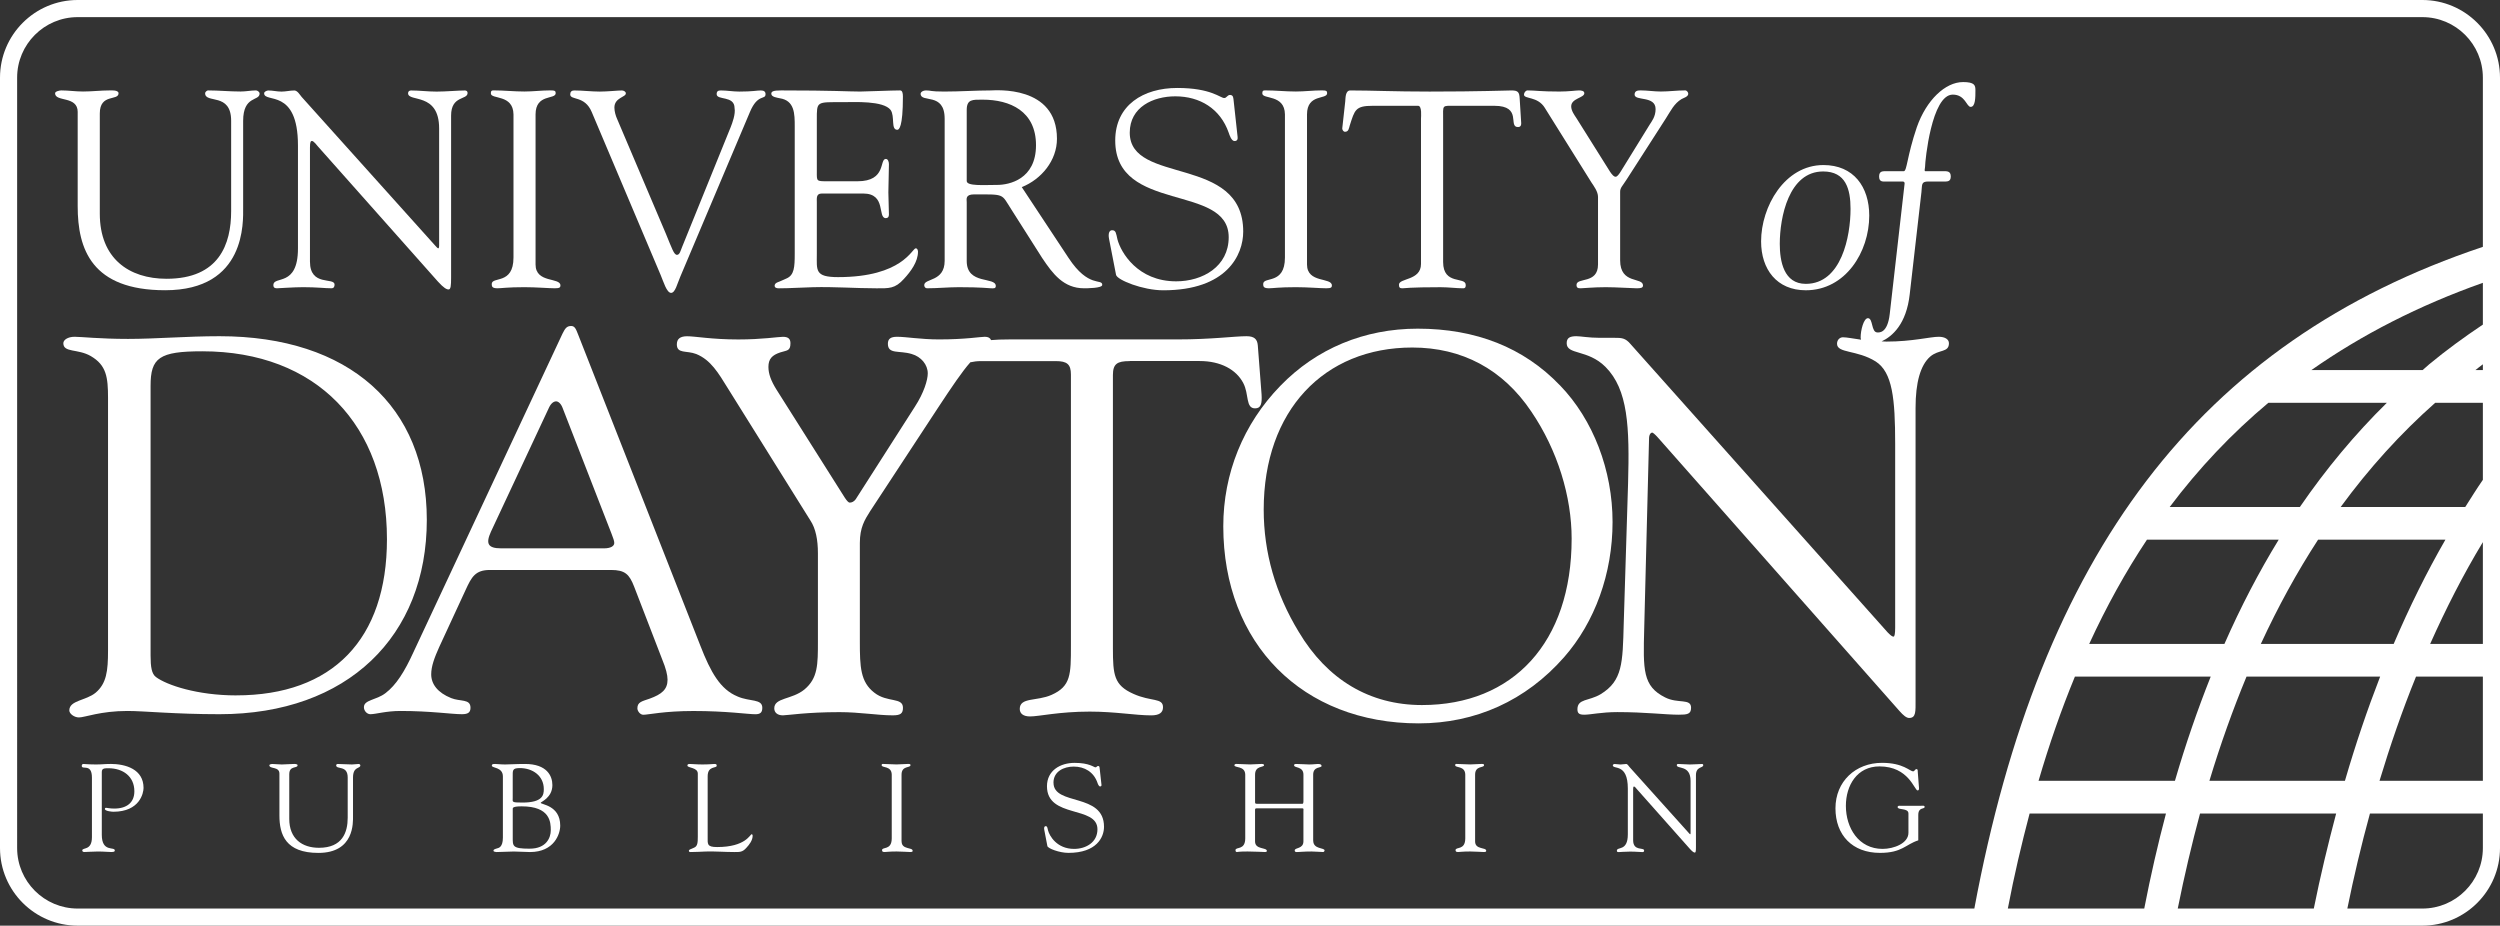
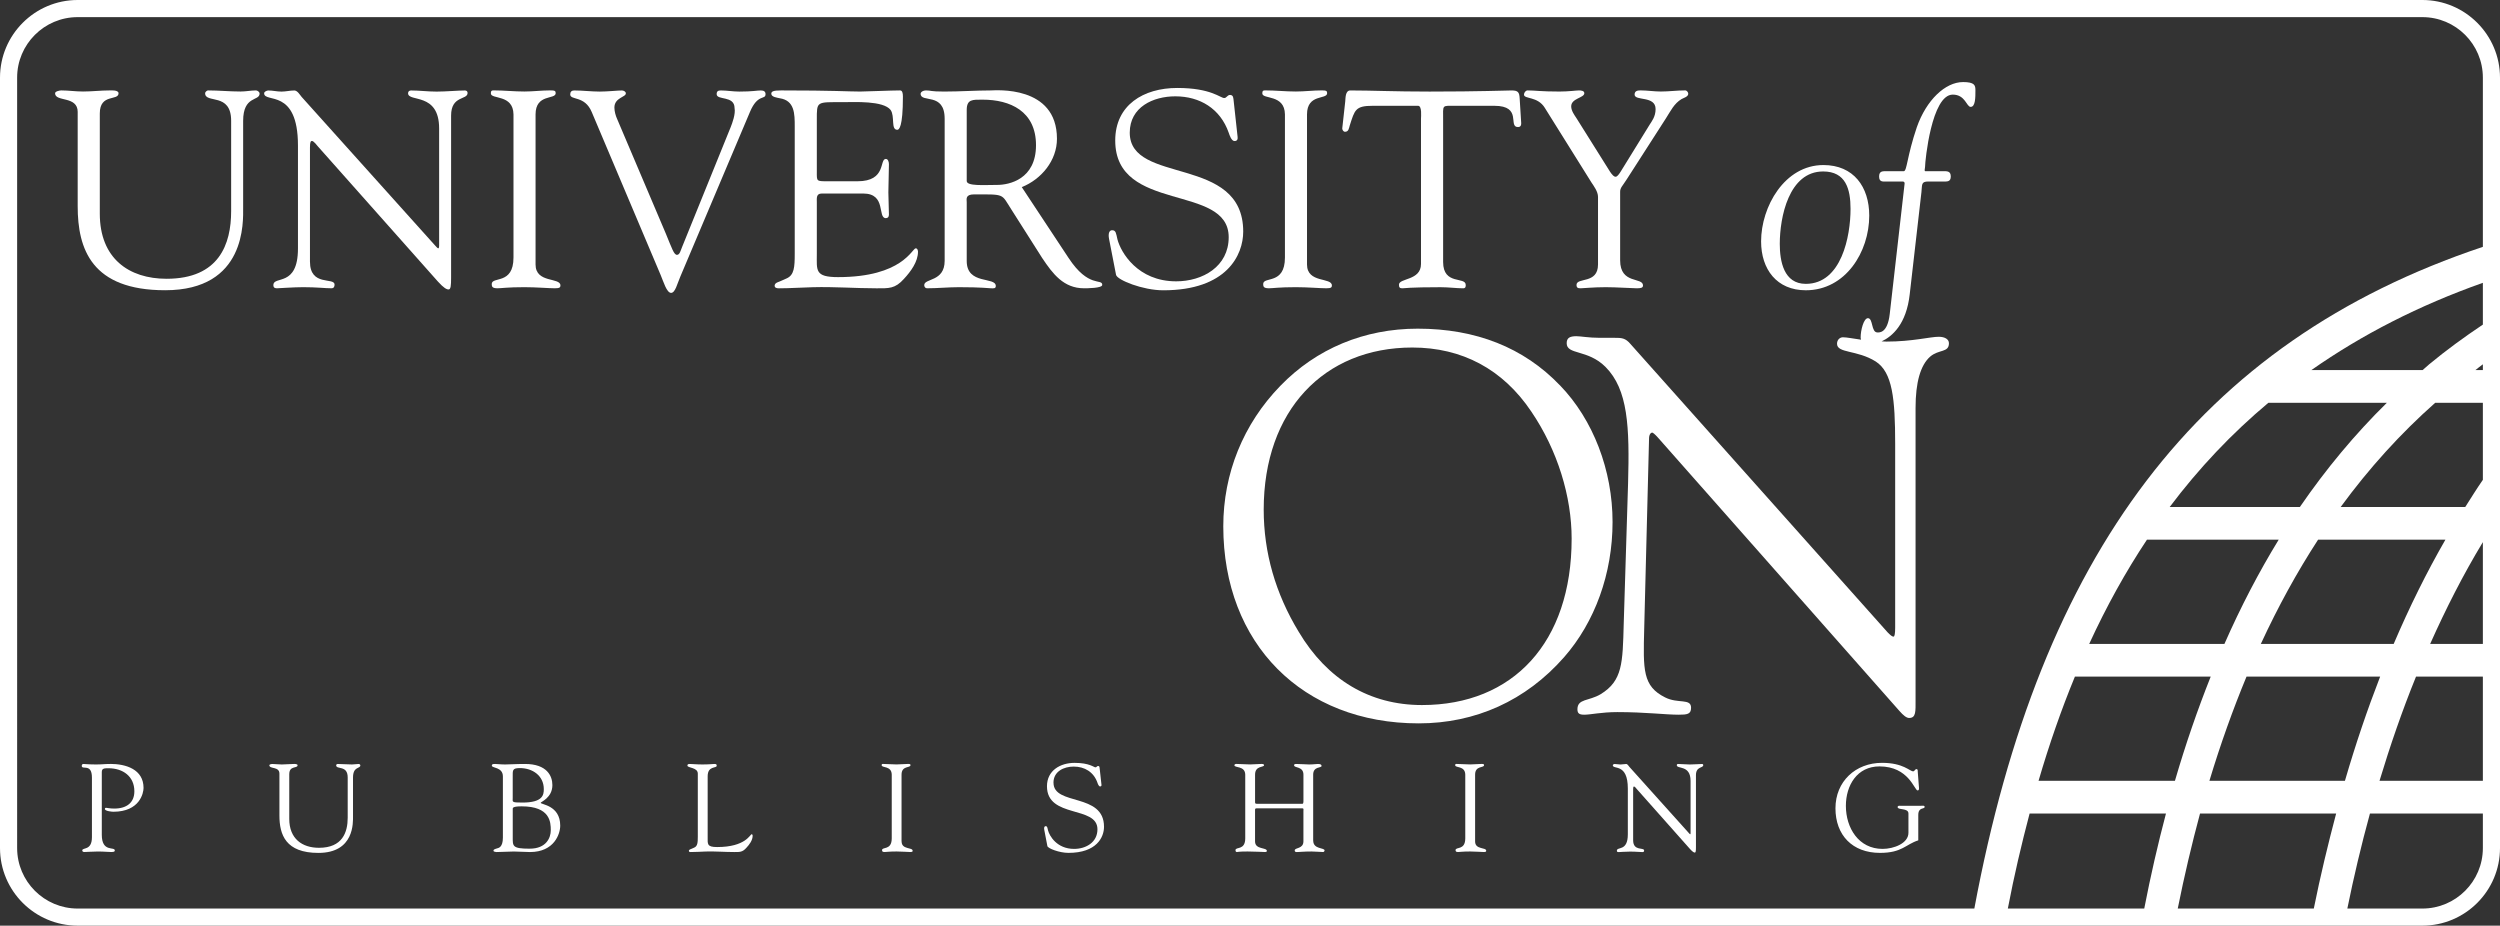
<svg xmlns="http://www.w3.org/2000/svg" id="Layer_1" version="1.1" viewBox="0 0 841.89 311.72">
  <rect x="0" y="0" width="841.89" height="311.72" fill="#333333" stroke="none" />
  <defs>
    <style>
      .st0 {
        fill: #fff;
        fill-rule: evenodd;
      }
    </style>
  </defs>
-   <path class="st0" d="M143.73,175.05c0-38.26-26.11-61.83-69.82-61.83-11.07,0-21.39.91-30.81.91s-15.79-.72-17.96-.72c-2.35,0-3.81,1.08-3.81,2.17,0,3.25,4.9,1.8,9.26,4.34,5.26,3.08,5.79,7.1,5.79,14.15v85.05c0,6.88-.53,11.06-4.16,14.14-3.27,2.72-8.88,2.54-8.88,5.99,0,1.08,1.62,2.35,3.25,2.35,1.98,0,7.25-2.18,16.31-2.18,5.63,0,15.96,1.09,31.01,1.09,43.16,0,69.82-26.28,69.82-65.46ZM79.53,234.18c-13.04,0-23.38-3.46-27.01-6.18-1.46-1.08-1.81-3.44-1.81-7.25v-90.83c0-9.44,2.9-11.62,17.41-11.62,38.43,0,62.19,24.85,62.19,63.28,0,33.73-18.32,52.59-50.78,52.59Z" />
-   <path class="st0" d="M248.38,234.54c-5.8-2.36-9.06-8.16-12.51-17.05l-41.17-104.8c-.72-1.81-1.09-2.91-2.35-2.91-1.45,0-2.01.73-2.91,2.54l-50.23,107.35c-2.89,6.34-5.79,11.05-9.43,13.77-3.07,2.36-7.23,2.19-7.23,4.71,0,1.27,1.07,2.36,2.17,2.36,1.81,0,5.26-1.09,10.14-1.09,10.17,0,17.23,1.09,20.68,1.09,2,0,2.9-.54,2.9-2.17,0-3.09-3.44-2-6.52-3.26-4.54-1.82-6.71-4.71-6.71-8,0-2.71,1.09-5.62,2.71-9.22l8.89-19.22c1.99-4.34,3.26-6.7,8.16-6.7h40.78c4.72,0,6.18,1.43,7.8,5.62l9.44,24.48c1.26,3.07,1.81,5.24,1.81,6.87,0,3.27-2,4.9-5.99,6.35-2.55.91-4.17,1.09-4.17,3.27,0,.9.91,2.17,2,2.17,1.63,0,7.06-1.27,16.86-1.27,11.24,0,18.32,1.09,20.85,1.09,1.63,0,2.36-.54,2.36-2.17,0-3.09-4.18-2-8.34-3.81ZM203.42,184.66h-34.64c-4.53,0-5.26-1.62-3.45-5.61l19.6-41.89c.71-1.46,1.63-2,2.35-2s1.63.74,2.17,2.19l16.5,42.42c.55,1.46.91,2.37.91,3.08,0,1.09-1.27,1.81-3.44,1.81Z" />
-   <path class="st0" d="M380.42,121.58h23.58c7.06,0,12.32,2.88,14.68,7.42,2,3.8.72,8.52,3.99,8.52,1.98,0,2.36-1.63,2.17-4.72l-1.27-16.5c-.18-2.17-1.27-3.08-3.81-3.08-4,0-11.79,1.08-23.21,1.08h-56.58c-2.61,0-4.62.08-6.22.23-.31-.75-.99-1.12-2.12-1.12-1.44,0-6.51.89-15.41.89-6.17,0-11.05-.89-14.13-.89-2.18,0-3.09.72-3.09,2.34,0,3.64,3.81,2.19,7.99,3.45,3.25.92,5.44,3.64,5.44,6.54,0,2.18-1.27,6.51-4.35,11.24l-19.94,31.18c-.55.74-1.28,1.1-2,1.1-.37,0-.91-.55-1.63-1.63l-23.03-36.44c-1.81-2.9-2.71-5.28-2.71-7.63,0-2.72,1.26-3.98,3.99-4.89,2.17-.73,3.43-.37,3.43-3.08,0-1.46-.72-2.17-2.53-2.17-1.64,0-6.9.89-15.05.89-8.89,0-14.51-1.08-17.22-1.08-2.36,0-3.46.91-3.46,2.73,0,3.25,3.27,1.99,6.53,3.25,4.9,2,7.44,6.35,10.69,11.61l27.74,44.43c1.81,2.71,2.55,6.53,2.55,11.06v29.54c0,7.99,0,12.52-4.54,16.33-4.18,3.45-10.16,2.7-10.16,6.35,0,1.44,1.09,2.36,2.91,2.36,1.45,0,7.99-1.08,19.04-1.08,6.88,0,12.87,1.08,17.94,1.08,2.54,0,3.45-.55,3.45-2.54,0-3.63-5.27-1.65-9.63-5.08-4.71-3.62-4.89-8.7-4.89-17.23v-33.18c0-5.24,1.63-7.8,3.45-10.69l22.84-34.81c4.69-7.11,8.19-12.31,10.92-15.36,1.11-.25,2.28-.4,3.57-.4h25.22c3.8,0,5.08,1.08,5.08,4.52v91.39c0,9.59,0,13.59-6.53,16.49-4.91,2.19-10.7.74-10.7,4.73,0,1.62,1.28,2.53,3.45,2.53,3.08,0,9.79-1.63,20.13-1.63,8.51,0,15.41,1.27,20.67,1.27,2.72,0,3.99-.91,3.99-2.73,0-3.27-3.99-1.81-9.98-4.52-6.52-2.91-6.89-6.36-6.89-15.4v-91.95c0-3.8,1.46-4.7,5.62-4.7Z" />
  <path class="st0" d="M525.28,129.73c-12.16-12.69-28.29-19.05-47.87-19.05-17.96,0-34.09,6.71-46.23,19.24-12.52,12.87-19.23,29.54-19.23,47.31,0,39.53,26.66,66.37,65.82,66.37,19.05,0,36.08-7.62,48.97-22.31,10.33-11.79,16.3-28.1,16.3-45.51s-6.51-34.45-17.75-46.06ZM478.86,237.43c-17.59,0-31.91-8.53-41.51-24.66-7.81-12.87-11.79-26.66-11.79-41.16,0-33.35,20.31-54.58,50.04-54.58,16.68,0,30.47,7.25,40.08,21.57,8.87,13.06,13.58,28.65,13.58,42.8,0,35-19.76,56.03-50.4,56.03Z" />
  <path class="st0" d="M815.75,0H26.16C11.72,0,0,11.73,0,26.16v259.42c0,14.43,11.72,26.14,26.16,26.14h789.59c14.42,0,26.14-11.71,26.14-26.14V26.16C841.89,11.73,830.16,0,815.75,0ZM722.08,305.96h-45.93c2.12-11.14,4.62-21.73,7.33-31.99h45.92c-2.71,10.26-5.16,20.91-7.31,31.99ZM686.49,262.95c3.61-12.34,7.69-24.05,12.25-35.1h45.73c-4.42,11.11-8.46,22.77-12.05,35.1h-45.94ZM774.5,170.73h-43.84c9.85-13.09,20.91-24.77,33.23-35.09h39.9c-10.7,10.52-20.45,22.22-29.29,35.09ZM780.63,181.74h42.88c-6.3,10.94-12.11,22.67-17.42,35.1h-44.74c5.8-12.55,12.22-24.24,19.28-35.1ZM767.37,181.74c-6.69,10.91-12.78,22.61-18.28,35.1h-45.54c5.78-12.58,12.25-24.27,19.45-35.1h44.38ZM779.2,305.96h-45.83c2.22-11.08,4.74-21.73,7.5-31.99h45.84c-2.73,10.33-5.3,20.91-7.52,31.99ZM744.03,262.95c3.72-12.33,7.91-24.01,12.5-35.1h45c-4.33,11.15-8.29,22.83-11.86,35.1h-45.64ZM836.12,285.58c0,11.24-9.13,20.38-20.37,20.38h-25.27c2.15-10.6,4.68-21.3,7.61-31.99h38.03v11.61ZM836.12,262.95h-34.81c3.57-11.81,7.61-23.56,12.3-35.1h22.51v35.1ZM836.12,216.84h-17.75c5.25-11.76,11.09-23.28,17.75-34.28v34.28ZM836.12,161.59c-2.04,2.94-3.98,6.08-5.93,9.14h-41.95c9.55-13.05,20.16-24.76,31.83-35.09h16.05v25.95ZM836.12,124.63h-2.52c.85-.65,1.65-1.33,2.52-1.95v1.95ZM836.12,109.31c-6.25,4.19-12.32,8.6-18.1,13.39-.75.63-1.47,1.29-2.19,1.93h-37.47c17.09-11.97,36.25-21.77,57.76-29.39v14.07ZM836.12,83.13c-96.02,32.11-149.04,103.74-171.25,222.83H26.16c-11.25,0-20.39-9.14-20.39-20.38V26.16C5.76,14.91,14.91,5.77,26.16,5.77h789.59c11.24,0,20.37,9.13,20.37,20.39v56.97Z" />
  <path class="st0" d="M37.11,257.27c-2.01,0-2.68.17-4.77.17-2.42,0-3.89-.17-4.28-.17-.32,0-.53.29-.53.64,0,1.52,3.43-1.05,3.43,3.98v20.03c0,4.66-3.26,3.35-3.26,4.48,0,.39.41.52.66.52,1.22,0,2.6-.17,4.57-.17,2.47,0,3.1.17,4.52.17,1.05,0,1.21-.21,1.21-.52,0-1.43-4.38.77-4.38-5.28v-21.14c0-1.27.91-1.27,2.26-1.27,4.81,0,8.71,2.7,8.71,7.76,0,3.77-2.52,5.82-6.78,5.82-1.51,0-2.39-.26-2.73-.26-.2,0-.42.08-.42.39,0,.75,2.43.94,2.85.94,8.92,0,10.17-6.34,10.17-8.02,0-6.25-5.91-8.09-11.23-8.09Z" />
  <path class="st0" d="M120.83,257.27c-.76,0-1.51.17-2.3.17-1.64,0-3.27-.17-4.91-.17-.12,0-.42.21-.42.43,0,1.6,3.89-.17,3.89,4.12v13.55c0,4.95-1.8,10.13-9.67,10.13-5.66,0-10.01-3.04-10.01-9.74v-15.03c0-3.03,2.8-1.85,2.8-3.03,0-.5-1.13-.43-1.34-.43-1.29,0-2.63.17-3.98.17-1.13,0-2.18-.17-3.27-.17-.2,0-.91.13-.91.43,0,1.35,3.39.34,3.39,2.82v14.11c0,6.46,2.1,12.59,13.11,12.59,12.19,0,11.67-10.33,11.67-12.38v-12.99c0-3.85,2.47-2.93,2.47-4.1,0-.26-.31-.48-.53-.48Z" />
  <path class="st0" d="M182.08,270.34c0-.29,3.94-1.68,3.94-5.95,0-3.09-1.84-7.12-9.21-7.12-3.37,0-5.02.17-6.69.17s-2.52-.17-3.36-.17c-.5,0-1.13-.04-1.13.59,0,.83,3.72.42,3.72,3.6v20.63c0,3.25-1.46,3.47-1.93,3.6-.75.23-1.25.36-1.25.79,0,.37.84.45,1.05.45,1.92,0,3.89-.18,5.82-.18,1.43,0,3.94.18,5.44.18,8.17,0,10.18-6.12,10.18-8.89,0-6.94-6.58-7.07-6.58-7.7ZM172.66,268.72v-6.92c0-2.43-.21-3.14,2.43-3.14,4.24,0,8.04,2.55,8.04,7.09,0,1.95-.33,4.52-7.21,4.52-3.76,0-3.26-.21-3.26-1.54ZM178.41,285.8c-5.95,0-5.74-.87-5.74-3.89v-9.4c0-.38-.21-.97,3.01-.97,9.63,0,9.8,5.36,9.8,8.05,0,2.51-1.51,6.2-7.07,6.2Z" />
  <path class="st0" d="M253.14,280.93c-.55,0-1.97,4.32-11.64,4.32-3.51,0-3.19-1.02-3.19-3.47v-20.36c0-3.64,3.05-2.59,3.05-3.56,0-.49-.25-.59-.79-.59-.63,0-1.64.17-4.02.17-2.06,0-3.36-.17-4.23-.17-.55,0-.83.1-.83.55,0,.84,3.5.54,3.5,2.71v21.24c0,1.97-.09,3.15-1.17,3.65-1.35.66-1.76.59-1.84,1.09,0,.34.24.42.62.42,1.68,0,3.44-.12,5.12-.18,3.17-.09,6.35.18,9.53.18,1.85,0,2.78.08,4.11-1.44,1.01-1.07,2.1-2.53,2.1-4.06,0-.07-.04-.51-.33-.51Z" />
  <path class="st0" d="M303.6,283.37v-22.49c0-3.15,3.01-2.19,3.01-3.2,0-.31-.12-.42-.79-.42-1.29,0-2.59.17-3.89.17-1.55,0-3.06-.17-4.6-.17-.35,0-.42.1-.42.46,0,.93,3.35.09,3.39,3.15v21.44c0,4.15-3.26,2.76-3.26,3.97,0,.42.12.64.87.64.59,0,1.48-.18,4.03-.18,1.79,0,3.59.18,4.56.18.72,0,.84-.12.84-.42,0-1.26-3.72-.29-3.72-3.14Z" />
  <path class="st0" d="M354.76,263.59c0-3.84,3.52-5.44,6.82-5.44,3.69,0,6.74,1.84,7.99,5.44.13.38.44,1.25.89,1.25s.5-.28.46-.62l-.63-5.7c-.04-.45-.24-.57-.5-.57-.42,0-.5.46-.87.46-.59,0-1.97-1.51-7.05-1.51-4.8,0-9.3,2.56-9.3,7.87,0,10.94,17,6.41,17,14.5,0,4.4-3.88,6.6-7.86,6.6-5.79,0-8.3-4.35-8.79-6.27-.22-.87-.22-1.39-.8-1.39-.41,0-.63.46-.45,1.3l1.04,5.42c.17.76,3.98,2.28,7.09,2.28,9.5,0,11.98-5.27,11.98-8.79,0-11.56-17.01-6.96-17.01-14.83Z" />
  <path class="st0" d="M442.22,283.07v-22.19c0-2.89,2.82-2.19,2.82-2.93,0-.26-.08-.68-1.17-.68-.83,0-1.47.17-3.03.17-.79,0-2.97-.17-4.35-.17-.62,0-.7.21-.7.46,0,.97,3.15.26,3.15,3.15v8.59c0,.15.08,1.21-.34,1.21h-15.32c-.63,0-.63-.18-.63-.76v-9.04c0-3.15,3.02-2.36,3.02-3.2,0-.16-.08-.42-.8-.42-1.3,0-2.61.17-3.89.17-1.55,0-3.07-.17-4.61-.17-.33,0-.68.1-.68.46,0,.93,3.6.09,3.65,3.15v21.44c0,4.15-3.28,2.76-3.28,3.97,0,.42.13.64.48.64.16,0,.61-.18,3.59-.18,2.23,0,5.29.18,5.83.18.37,0,.67-.12.67-.34,0-1.31-3.99-.38-3.99-3.23v-10.42c0-.47,0-.72.5-.72h15.45c.51,0,.34.38.34,1.06v10.04c0,2.64-2.93,2.05-2.93,3.06,0,.66.63.55,1,.55.79,0,1.97-.18,4.65-.18,1.51,0,2.8.18,3.94.18.28,0,.47-.38.47-.51,0-1.05-3.83-.3-3.83-3.35Z" />
  <path class="st0" d="M496.75,283.37v-22.49c0-3.15,3.01-2.19,3.01-3.2,0-.31-.12-.42-.79-.42-1.3,0-2.6.17-3.9.17-1.54,0-3.06-.17-4.62-.17-.32,0-.4.1-.4.46,0,.93,3.35.09,3.39,3.15v21.44c0,4.15-3.27,2.76-3.27,3.97,0,.42.13.64.89.64.57,0,1.46-.18,4.01-.18,1.8,0,3.6.18,4.57.18.7,0,.85-.12.85-.42,0-1.26-3.74-.29-3.74-3.14Z" />
  <path class="st0" d="M568.92,257.44c-1.34,0-2.54-.17-3.8-.17-.25,0-.45.13-.45.42,0,1.38,4.64-.2,4.64,5.28v17.52c0,.33-.04.45-.13.45-.08,0-.25-.16-.49-.45l-19.98-22.24c-.25-.29-.63-.97-1.08-.97-.62,0-1.29.17-1.93.17s-1.29-.17-1.96-.17c-.21,0-.62.17-.62.42,0,1.57,5.06-.87,5.06,7.84v15.44c0,5.87-3.69,4.02-3.69,5.5,0,.2.04.47.55.47.29,0,2.46-.17,3.92-.17,2.06,0,3.23.17,4.23.17.42,0,.47-.35.47-.56,0-1.13-3.69.35-3.69-3.43v-17.13c0-.83.13-.97.3-.97.29,0,.79.71.87.79l18,20.28c.88.96,1.3,1.18,1.6,1.18.33,0,.38-.59.38-1.81v-24.25c0-3.05,2.46-2.32,2.46-3.38,0-.26-.17-.39-.42-.39-1.01,0-2.81.17-4.24.17Z" />
  <path class="st0" d="M646.98,271.35h-6.99c-.37,0-.95-.1-.95.46,0,1.06,3.64.18,3.64,2.15v6.48c0,3.55-4.9,5.43-8.71,5.43-8.07,0-12.36-7.07-12.36-14.49,0-6.9,3.77-13.29,11.31-13.29,9.9,0,11.77,8.1,12.85,8.1.43,0,.47-.41.47-.76l-.42-5.48c-.05-.34.12-.95-.45-.95-.47,0-.63.75-1.1.75-1.17,0-3.27-2.86-10.5-2.86-8.89,0-15.67,6.25-15.67,15.31s5.73,15.01,14.99,15.01c7.46,0,8.58-2.84,12.9-4.22v-8.53c0-2.81,2.14-1.84,2.14-2.74,0-.56-.8-.38-1.13-.38Z" />
  <path class="st0" d="M26.16,37.74v31.7c0,14.46,4.71,28.3,29.46,28.3,27.39,0,26.26-23.24,26.26-27.84v-29.17c0-8.65,5.54-6.57,5.54-9.22,0-.57-.74-1.06-1.22-1.06-1.69,0-3.39.37-5.16.37-3.69,0-7.35-.37-11.01-.37-.29,0-.95.48-.95.96,0,3.6,8.76-.38,8.76,9.24v30.47c0,11.09-4.05,22.76-21.74,22.76-12.71,0-22.49-6.86-22.49-21.91v-33.77c0-6.79,6.31-4.14,6.31-6.79,0-1.16-2.54-.96-3.01-.96-2.93,0-5.93.37-8.95.37-2.55,0-4.9-.37-7.34-.37-.47,0-2.07.29-2.07.96,0,3.03,7.62.75,7.62,6.32Z" />
  <path class="st0" d="M100.34,48.99v34.69c0,13.2-8.28,9.02-8.28,12.35,0,.48.1,1.05,1.22,1.05.66,0,5.56-.37,8.85-.37,4.61,0,7.24.37,9.49.37.95,0,1.04-.78,1.04-1.24,0-2.57-8.28.75-8.28-7.74v-38.46c0-1.88.28-2.17.66-2.17.65,0,1.78,1.61,1.98,1.8l40.46,45.56c1.97,2.17,2.92,2.65,3.58,2.65.75,0,.85-1.32.85-4.05v-54.5c0-6.86,5.55-5.17,5.55-7.62,0-.57-.37-.84-.93-.84-2.27,0-6.32.38-9.51.38-3.02,0-5.74-.38-8.57-.38-.57,0-1.03.27-1.03.94,0,3.1,10.46-.46,10.46,11.85v39.34c0,.75-.11,1.03-.29,1.03-.19,0-.57-.36-1.14-1.03l-44.88-49.97c-.57-.67-1.41-2.16-2.45-2.16-1.41,0-2.92.38-4.33.38-1.51,0-2.93-.38-4.43-.38-.45,0-1.41.38-1.41.94,0,3.47,11.39-1.97,11.39,17.6Z" />
  <path class="st0" d="M172.92,38.55v48.18c0,9.31-7.33,6.22-7.33,8.94,0,.94.28,1.41,1.97,1.41,1.31,0,3.3-.37,9.03-.37,4.04,0,8.09.37,10.25.37,1.6,0,1.89-.29,1.89-.94,0-2.83-8.38-.67-8.38-7.07v-50.53c0-7.07,6.78-4.9,6.78-7.16,0-.75-.29-.94-1.79-.94-2.92,0-5.84.38-8.75.38-3.49,0-6.86-.38-10.35-.38-.76,0-.94.19-.94,1.03,0,2.07,7.53.19,7.62,7.07Z" />
  <path class="st0" d="M199.27,37.73l23.24,54.96c.85,1.97,1.98,5.94,3.48,5.94,1.41,0,2.08-3.11,3.11-5.47l23.44-55.43c2.63-6.31,5.26-3.96,5.26-6.03,0-.86-.56-1.24-1.59-1.24-1.31,0-2.73.38-7.24.38-2.09,0-4.15-.38-6.22-.38-.93,0-1.41.27-1.41,1.24,0,2.18,6.03.38,6.03,4.71.38,1.98-.75,5-1.31,6.41l-16.37,40.38c-.48,1.12-.76,2.62-1.71,2.62-1.03,0-1.7-2.17-3.76-7.15l-16.47-38.77c-.38-.84-.85-2.37-.85-3.68,0-3.38,3.95-3.49,3.85-4.8,0-.59-.76-.96-1.33-.96-1.31,0-4.88.38-7.43.38-2.82,0-5.74-.38-8.65-.38-.85,0-1.32.48-1.32,1.33,0,2.08,4.89.29,7.25,5.94Z" />
  <path class="st0" d="M262.55,33.08c5.08.76,5.08,5.27,5.08,9.52v42.91c0,4.43-.19,7.06-2.63,8.2-3.01,1.48-3.96,1.3-4.14,2.44,0,.74.57.94,1.42.94,3.75,0,7.7-.29,11.48-.37,7.15-.2,14.31.37,21.45.37,4.14,0,6.21.18,9.22-3.2,2.27-2.45,4.71-5.74,4.71-9.14,0-.18-.1-1.13-.76-1.13-1.23,0-4.43,9.7-26.15,9.7-7.9,0-7.16-2.26-7.16-7.82v-17.31c0-1.42-.28-3.02,1.69-3.02h13.94c7.9,0,4.7,8.29,7.61,8.29.67,0,1.04-.38,1.04-1.21,0-2.56-.19-4.99-.19-7.45,0-3,.19-6.21.19-9.5,0-.75-.29-1.78-1.04-1.78-2.25,0,.29,7.52-9.51,7.52h-10.16c-3.76,0-3.57,0-3.57-3.19v-17.52c0-6.3-.19-5.93,8.84-5.93,3.77,0,13.55-.56,16.01,2.63,1.51,2.16,0,6.68,2.25,6.68.56,0,1.89-.75,1.89-11.19,0-1.13-.19-2.07-.95-2.07-2.91,0-11.58.38-13.46.38-3.94,0-8.83-.38-26.62-.38-2.73,0-3.29.38-3.29,1.13,0,1.12,2.06,1.32,2.82,1.5Z" />
  <path class="st0" d="M318.12,39.95v47.87c0,7.15-6.88,5.83-6.88,8.2,0,.58.37,1.06.93,1.06,3.59,0,7.16-.37,10.74-.37,7.82,0,9.98.37,10.83.37.76,0,1.6.18,1.6-.77,0-3.23-9.79-.29-9.79-8.4v-19.82c0-.94-.56-2.63,2.45-2.63,10.53,0,9.13-.29,12.51,4.97l10.45,16.45c3.57,5.35,7.23,10.2,14.11,10.2.85,0,6.12,0,6.12-1.14,0-2.29-4.6,1.23-11.39-9.15l-15.71-23.78c6.59-2.63,11.85-8.93,11.85-16.28,0-18.16-20.8-16.28-22.29-16.28-4.9,0-10.26.38-15.73.38-4.79,0-4.32-.38-6.02-.38-1.12,0-1.87.57-1.87,1.13,0,3.2,8.09-.65,8.09,8.37ZM325.55,37.04c0-3.66,1.97-3.48,5.36-3.48,9.23,0,17.97,3.86,17.97,15.34s-9.03,13.37-13.07,13.37c-4.43,0-10.26.48-10.26-1.32v-23.9Z" />
  <path class="st0" d="M375.84,92.57c.38,1.7,8.94,5.19,15.91,5.19,21.36,0,26.91-11.86,26.91-19.77,0-25.96-38.21-15.62-38.21-33.31,0-8.65,7.91-12.24,15.34-12.24,8.28,0,15.15,4.15,17.98,12.24.28.85.94,2.82,1.96,2.82.95,0,1.13-.66,1.04-1.4l-1.4-12.81c-.1-1.03-.56-1.32-1.13-1.32-.95,0-1.14,1.04-1.98,1.04-1.32,0-4.43-3.39-15.81-3.39s-20.89,5.74-20.89,17.7c0,24.56,38.21,14.39,38.21,32.56,0,9.88-8.76,14.86-17.7,14.86-12.99,0-18.63-9.79-19.76-14.11-.47-1.97-.47-3.1-1.79-3.1-.94,0-1.4,1.03-1.04,2.92l2.36,12.13Z" />
  <path class="st0" d="M432.71,38.55v48.18c0,9.31-7.33,6.22-7.33,8.94,0,.94.27,1.41,1.97,1.41,1.31,0,3.28-.37,9.03-.37,4.05,0,8.1.37,10.25.37,1.61,0,1.89-.29,1.89-.94,0-2.83-8.38-.67-8.38-7.07v-50.53c0-7.07,6.78-4.9,6.78-7.16,0-.75-.29-.94-1.79-.94-2.91,0-5.83.38-8.75.38-3.48,0-6.88-.38-10.35-.38-.75,0-.94.19-.94,1.03,0,2.07,7.54.19,7.62,7.07Z" />
  <path class="st0" d="M452.94,44.38c1.24,0,1.32-1.21,1.61-2.16,1.67-5.19,1.87-6.59,7.7-6.59h15.35c1.31.1.93,3.67.93,4.32v48.96c0,5.63-7.42,4.69-7.42,6.96,0,.93.29,1.22,1.12,1.22.57,0,2.35-.37,12.9-.37,2.73,0,5.35.37,7.62.37.93,0,.84-.85.84-1.14,0-2.91-7.61.2-7.61-7.72v-47.98c0-5-.48-4.62,3.76-4.62h13.47c9.58,0,4.5,7.16,7.98,7.16,1.23,0,1.13-1.13,1.04-2.06l-.47-7.53c-.1-2.17-.57-2.74-2.73-2.74-1.89,0-10.55.38-27.58.38-12.14,0-19.38-.38-26.72-.38-1.71,0-1.6,2.54-1.71,3.67l-1.01,9.12c0,.47.37,1.13.93,1.13Z" />
  <path class="st0" d="M520.26,36.38l15.71,25.13c.75,1.13,2.17,3.02,2.17,4.8v22.76c0,6.68-7.24,4.24-7.24,6.87,0,1.04.55,1.14,1.42,1.14s4.22-.37,8.45-.37c3.5,0,8.94.37,10.36.37,1.31,0,2.16-.1,2.16-.94,0-2.92-7.7-.29-7.7-8.48v-23.07c0-1.39.75-1.87,2.24-4.23l13.18-20.51c1.52-2.35,2.73-5,5.27-6.49.65-.38,2.25-.76,2.25-1.79,0-.48-.47-1.13-1.04-1.13-2.72,0-5.45.38-8.18.38-2.27,0-4.61-.38-6.87-.38-1.04,0-1.98.19-1.98,1.41,0,2.26,7.07.28,7.07,4.89,0,2.55-1.32,4.15-1.97,5.19l-9.7,15.72c-.75,1.22-1.31,1.87-1.79,1.87-.56,0-1.12-.56-1.87-1.68l-11.4-18.17c-.56-.85-1.69-2.36-1.69-3.85,0-2.74,4.42-2.83,4.42-4.43,0-.85-1.13-.94-1.79-.94-.94,0-3.47.38-6.58.38-6.4,0-8.18-.38-10.73-.38-.65,0-1.22.76-1.22,1.41,0,1.59,4.61.48,7.05,4.51Z" />
  <path class="st0" d="M608.12,97.75c13.36,0,21.36-12.89,21.36-25.14,0-9.68-5.27-17.03-15.43-17.03-13.08,0-20.99,14.02-20.99,25.71,0,9.4,5.28,16.46,15.06,16.46ZM613.96,57.74c7.62,0,9.22,5.93,9.22,12.62,0,9.11-3.01,25.23-15.07,25.23-7.43,0-8.76-7.64-8.76-13.46,0-8.95,3.03-24.39,14.6-24.39Z" />
  <path class="st0" d="M661.04,27.64c-5.93,0-12.32,6.02-15.54,15.2-3.37,9.94-3.29,14.82-4.41,14.82h-5.66c-1.3,0-2.63-.19-2.63,1.78s1.33,1.69,2.63,1.69h5.37c.46,0,.67.38.57.85l-4.99,43.76c-.75,6.59-3.58,6.21-4.15,6.21-2.16,0-1.4-4.8-3.2-4.8-1.41,0-2.45,4.04-2.45,6.49,0,.29.09.53.14.75-2.76-.38-4.82-.81-6.1-.81-1.1,0-1.99.91-1.99,2.17,0,3.28,6.7,2.01,13.04,5.99,5.62,3.63,6.54,12.51,6.54,27.74v61.84c0,2-.18,3.07-.55,3.07-.53,0-1.08-.54-1.99-1.44l-86.5-97c-1.81-2.19-3.08-2.19-5.62-2.19h-4.91c-3.61,0-6.33-.54-7.79-.54-2.17,0-3.26.54-3.26,2.36,0,3.99,7.07,1.99,13.06,7.97,7.61,7.63,8.15,20.13,7.61,39.35l-1.46,47.14c-.36,13.23-.36,19.22-7.8,23.75-3.99,2.36-7.79,1.45-7.79,5.08,0,1.45.72,1.81,2.35,1.81,2,0,5.81-.88,11.07-.88,9.43,0,16.31.88,20.67.88,2.9,0,4.18-.18,4.18-2.34,0-3.26-4.37-1.28-8.71-3.47-7.62-3.8-7.43-9.23-7.07-23.2l1.63-64c0-1.27.53-1.99,1.09-1.99.18,0,.9.53,2,1.79l81.22,91.94c1.28,1.46,2.38,2.37,3.26,2.37,2.37,0,2.18-2.18,2.18-6.16v-98.28c0-8.53,1.64-14.34,4.89-17.22,2.91-2.55,6.35-1.28,6.35-4.54,0-1.28-1.28-2.17-3.44-2.17-2.91,0-8.89,1.62-17.59,1.62-.6,0-1.08-.05-1.64-.07,3.61-1.68,8.36-5.82,9.47-15.91l3.94-34.35c.28-2.53-.18-3.58,2.36-3.58h4.89c1.31,0,2.63.2,2.63-1.69s-1.31-1.78-2.63-1.78h-5.93c-.47,0-.09-.94-.09-1.6,0-1.79,2.17-24.19,9.32-24.19,4.24,0,4.62,4.13,6.03,4.13,1.6,0,1.6-3.19,1.6-5.54,0-1.7-.19-2.82-4.24-2.82Z" />
</svg>